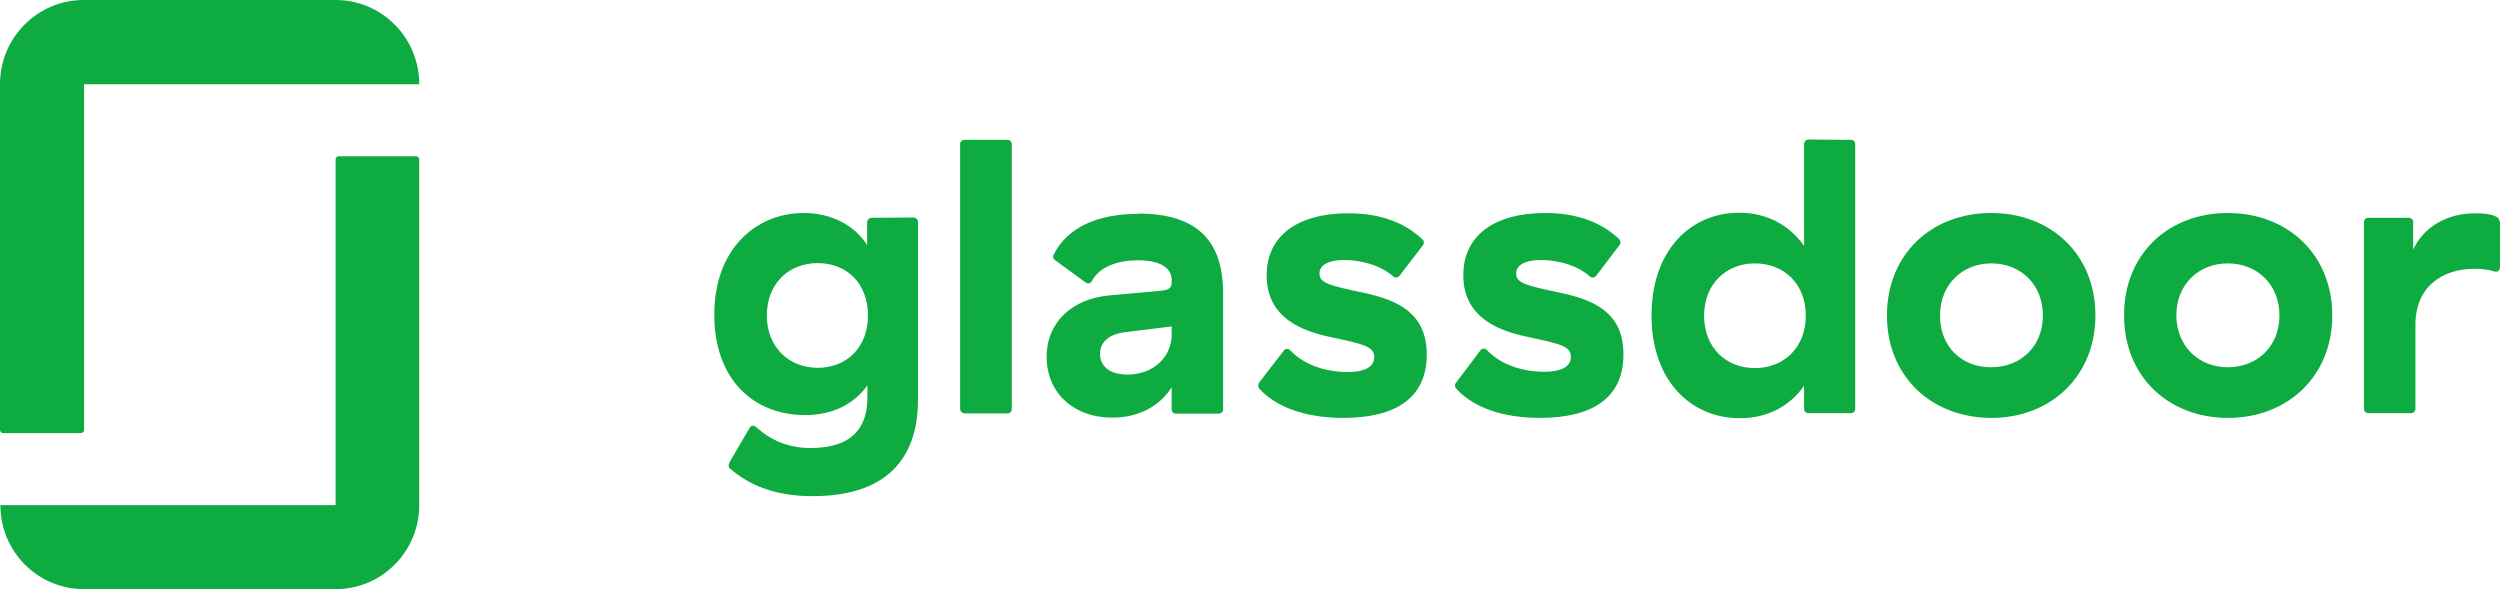
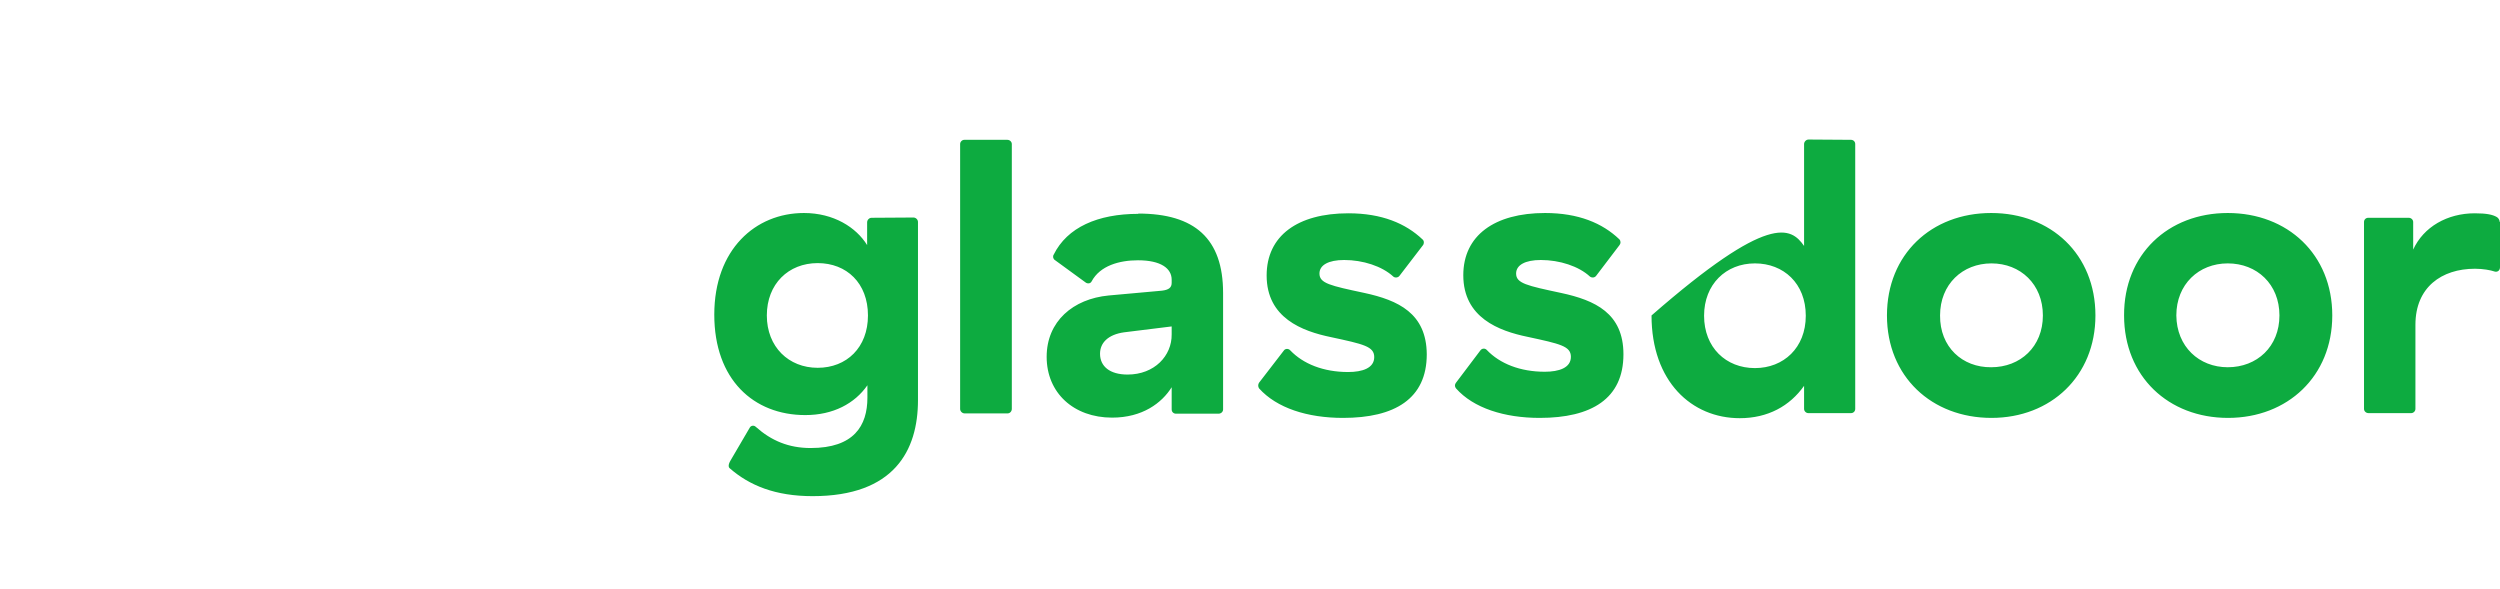
<svg xmlns="http://www.w3.org/2000/svg" width="157" height="37" viewBox="0 0 157 37" fill="none">
-   <path fill-rule="evenodd" clip-rule="evenodd" d="M21.076 31.721H0.025C0.025 34.646 2.372 37 5.291 37H21.076C23.982 37 26.329 34.633 26.329 31.721V10.012C26.329 9.913 26.242 9.814 26.143 9.814H21.262C21.163 9.814 21.076 9.901 21.076 10.012V31.721ZM21.076 0C23.982 0 26.329 2.367 26.329 5.291H5.278V27C5.278 27.099 5.191 27.199 5.08 27.199H0.199C0.099 27.199 0 27.112 0 27V5.291C0 2.367 2.347 0 5.266 0H21.076Z" fill="#0DAB40" />
-   <path fill-rule="evenodd" clip-rule="evenodd" d="M156.981 13.942C156.981 13.819 156.894 13.677 156.788 13.624C156.541 13.483 156.17 13.395 155.412 13.395C153.7 13.395 152.2 14.243 151.548 15.675V13.942C151.548 13.801 151.424 13.677 151.266 13.677H148.725C148.583 13.677 148.46 13.783 148.46 13.942V25.679C148.46 25.82 148.583 25.944 148.742 25.944L151.424 25.944C151.565 25.944 151.689 25.82 151.689 25.679V20.394C151.689 18.043 153.33 16.877 155.429 16.877C155.923 16.877 156.417 16.965 156.664 17.053C156.841 17.106 157 16.982 157 16.788V13.925L156.981 13.942ZM139.903 13.377C143.661 13.377 146.467 15.975 146.467 19.81C146.467 23.628 143.661 26.244 139.921 26.244C136.18 26.244 133.392 23.646 133.392 19.81C133.375 15.975 136.163 13.377 139.903 13.377ZM139.903 23.063C141.738 23.063 143.149 21.772 143.149 19.81C143.149 17.849 141.738 16.541 139.903 16.541C138.086 16.541 136.674 17.849 136.674 19.81C136.692 21.772 138.103 23.063 139.903 23.063ZM125.047 13.377C128.805 13.377 131.593 15.975 131.593 19.81C131.593 23.628 128.788 26.244 125.065 26.244C121.307 26.244 118.501 23.646 118.501 19.81C118.501 15.975 121.289 13.377 125.047 13.377ZM125.047 23.063C126.882 23.063 128.293 21.772 128.293 19.81C128.293 17.849 126.882 16.541 125.065 16.541C123.248 16.541 121.836 17.849 121.836 19.81C121.818 21.79 123.23 23.081 125.047 23.063ZM116.243 8.781C116.385 8.781 116.508 8.887 116.508 9.046V25.679C116.508 25.82 116.402 25.944 116.243 25.944L113.561 25.944C113.42 25.944 113.296 25.82 113.296 25.679V24.23C112.397 25.502 111.02 26.262 109.256 26.262C106.239 26.262 103.716 23.964 103.716 19.811C103.716 15.657 106.239 13.359 109.203 13.359C111.109 13.359 112.468 14.261 113.296 15.445V9.046C113.296 8.905 113.42 8.763 113.579 8.763L116.243 8.781ZM110.209 23.116C112.008 23.116 113.403 21.843 113.403 19.828C113.403 17.796 112.008 16.541 110.209 16.541C108.391 16.541 107.016 17.849 107.016 19.828C107.016 21.826 108.391 23.116 110.209 23.116ZM101.952 22.25C101.952 25.043 99.941 26.244 96.694 26.244C94.471 26.244 92.53 25.626 91.436 24.389C91.348 24.282 91.348 24.141 91.436 24.035L92.971 22.002C93.077 21.861 93.271 21.861 93.377 21.985C94.189 22.833 95.459 23.346 97.012 23.346C97.911 23.346 98.652 23.098 98.652 22.409C98.652 21.737 97.982 21.596 95.935 21.154C94.136 20.783 91.895 19.952 91.895 17.283C91.895 14.791 93.853 13.377 97.029 13.377C99.129 13.377 100.629 14.013 101.687 15.021C101.793 15.127 101.793 15.286 101.705 15.392L100.24 17.318C100.152 17.442 99.976 17.46 99.852 17.371C99.146 16.717 97.947 16.328 96.764 16.328C95.776 16.328 95.212 16.647 95.212 17.177C95.212 17.796 95.882 17.937 98.035 18.397C100.17 18.856 101.952 19.669 101.952 22.25ZM89.601 22.25C89.601 25.043 87.59 26.244 84.344 26.244C82.103 26.244 80.18 25.626 79.068 24.389C78.998 24.282 78.998 24.141 79.068 24.035L80.621 22.02C80.709 21.879 80.921 21.879 81.027 22.002C81.838 22.851 83.109 23.363 84.661 23.363C85.561 23.363 86.302 23.116 86.302 22.426C86.302 21.755 85.632 21.613 83.585 21.172C81.785 20.8 79.545 19.97 79.545 17.3C79.545 14.808 81.485 13.395 84.679 13.395C86.778 13.395 88.278 14.031 89.337 15.038C89.443 15.127 89.443 15.303 89.354 15.409L87.89 17.318C87.802 17.442 87.608 17.46 87.502 17.371C86.796 16.717 85.596 16.328 84.414 16.328C83.426 16.328 82.862 16.647 82.862 17.177C82.862 17.796 83.532 17.937 85.685 18.397C87.802 18.856 89.584 19.669 89.601 22.25ZM71.482 13.412C75.028 13.412 76.81 14.985 76.81 18.397V25.714C76.81 25.856 76.686 25.979 76.528 25.979H73.846C73.705 25.979 73.581 25.873 73.581 25.714V24.318C72.964 25.308 71.746 26.227 69.841 26.227C67.424 26.227 65.73 24.671 65.73 22.409C65.73 20.182 67.388 18.768 69.629 18.556L72.964 18.255C73.405 18.202 73.581 18.061 73.581 17.76V17.566C73.581 16.859 72.911 16.346 71.464 16.346C70.3 16.346 69.082 16.682 68.553 17.672C68.482 17.813 68.306 17.831 68.182 17.743L66.242 16.328C66.135 16.258 66.1 16.099 66.171 15.993C67.018 14.278 68.941 13.43 71.482 13.43V13.412ZM73.581 20.995V20.5L70.582 20.871C69.594 21.012 69.082 21.525 69.082 22.215C69.082 23.01 69.699 23.522 70.811 23.522C72.505 23.522 73.599 22.338 73.581 20.995ZM63.542 9.046V25.679C63.542 25.838 63.418 25.962 63.277 25.962H60.578C60.437 25.962 60.296 25.838 60.296 25.679V9.046C60.296 8.905 60.419 8.781 60.56 8.781L63.26 8.781C63.418 8.781 63.542 8.905 63.542 9.046ZM57.367 13.66C57.508 13.66 57.649 13.783 57.649 13.942V25.131C57.649 28.295 56.149 31.158 51.033 31.158C48.686 31.158 47.063 30.486 45.828 29.408C45.74 29.338 45.722 29.178 45.881 28.913L47.081 26.863C47.151 26.722 47.345 26.686 47.469 26.81C48.439 27.676 49.533 28.136 50.909 28.136C53.626 28.136 54.473 26.739 54.473 24.972V24.194C53.679 25.343 52.321 26.067 50.574 26.067C47.328 26.067 44.857 23.84 44.857 19.758C44.857 15.657 47.451 13.377 50.486 13.377C52.356 13.377 53.768 14.278 54.456 15.392V13.96C54.456 13.818 54.579 13.677 54.738 13.677L57.367 13.66ZM51.35 23.098C53.167 23.098 54.508 21.826 54.508 19.81C54.508 17.778 53.167 16.523 51.35 16.523C49.515 16.523 48.157 17.831 48.157 19.81C48.157 21.79 49.533 23.098 51.35 23.098Z" fill="#0DAB40" />
+   <path fill-rule="evenodd" clip-rule="evenodd" d="M156.981 13.942C156.981 13.819 156.894 13.677 156.788 13.624C156.541 13.483 156.17 13.395 155.412 13.395C153.7 13.395 152.2 14.243 151.548 15.675V13.942C151.548 13.801 151.424 13.677 151.266 13.677H148.725C148.583 13.677 148.46 13.783 148.46 13.942V25.679C148.46 25.82 148.583 25.944 148.742 25.944L151.424 25.944C151.565 25.944 151.689 25.82 151.689 25.679V20.394C151.689 18.043 153.33 16.877 155.429 16.877C155.923 16.877 156.417 16.965 156.664 17.053C156.841 17.106 157 16.982 157 16.788V13.925L156.981 13.942ZM139.903 13.377C143.661 13.377 146.467 15.975 146.467 19.81C146.467 23.628 143.661 26.244 139.921 26.244C136.18 26.244 133.392 23.646 133.392 19.81C133.375 15.975 136.163 13.377 139.903 13.377ZM139.903 23.063C141.738 23.063 143.149 21.772 143.149 19.81C143.149 17.849 141.738 16.541 139.903 16.541C138.086 16.541 136.674 17.849 136.674 19.81C136.692 21.772 138.103 23.063 139.903 23.063ZM125.047 13.377C128.805 13.377 131.593 15.975 131.593 19.81C131.593 23.628 128.788 26.244 125.065 26.244C121.307 26.244 118.501 23.646 118.501 19.81C118.501 15.975 121.289 13.377 125.047 13.377ZM125.047 23.063C126.882 23.063 128.293 21.772 128.293 19.81C128.293 17.849 126.882 16.541 125.065 16.541C123.248 16.541 121.836 17.849 121.836 19.81C121.818 21.79 123.23 23.081 125.047 23.063ZM116.243 8.781C116.385 8.781 116.508 8.887 116.508 9.046V25.679C116.508 25.82 116.402 25.944 116.243 25.944L113.561 25.944C113.42 25.944 113.296 25.82 113.296 25.679V24.23C112.397 25.502 111.02 26.262 109.256 26.262C106.239 26.262 103.716 23.964 103.716 19.811C111.109 13.359 112.468 14.261 113.296 15.445V9.046C113.296 8.905 113.42 8.763 113.579 8.763L116.243 8.781ZM110.209 23.116C112.008 23.116 113.403 21.843 113.403 19.828C113.403 17.796 112.008 16.541 110.209 16.541C108.391 16.541 107.016 17.849 107.016 19.828C107.016 21.826 108.391 23.116 110.209 23.116ZM101.952 22.25C101.952 25.043 99.941 26.244 96.694 26.244C94.471 26.244 92.53 25.626 91.436 24.389C91.348 24.282 91.348 24.141 91.436 24.035L92.971 22.002C93.077 21.861 93.271 21.861 93.377 21.985C94.189 22.833 95.459 23.346 97.012 23.346C97.911 23.346 98.652 23.098 98.652 22.409C98.652 21.737 97.982 21.596 95.935 21.154C94.136 20.783 91.895 19.952 91.895 17.283C91.895 14.791 93.853 13.377 97.029 13.377C99.129 13.377 100.629 14.013 101.687 15.021C101.793 15.127 101.793 15.286 101.705 15.392L100.24 17.318C100.152 17.442 99.976 17.46 99.852 17.371C99.146 16.717 97.947 16.328 96.764 16.328C95.776 16.328 95.212 16.647 95.212 17.177C95.212 17.796 95.882 17.937 98.035 18.397C100.17 18.856 101.952 19.669 101.952 22.25ZM89.601 22.25C89.601 25.043 87.59 26.244 84.344 26.244C82.103 26.244 80.18 25.626 79.068 24.389C78.998 24.282 78.998 24.141 79.068 24.035L80.621 22.02C80.709 21.879 80.921 21.879 81.027 22.002C81.838 22.851 83.109 23.363 84.661 23.363C85.561 23.363 86.302 23.116 86.302 22.426C86.302 21.755 85.632 21.613 83.585 21.172C81.785 20.8 79.545 19.97 79.545 17.3C79.545 14.808 81.485 13.395 84.679 13.395C86.778 13.395 88.278 14.031 89.337 15.038C89.443 15.127 89.443 15.303 89.354 15.409L87.89 17.318C87.802 17.442 87.608 17.46 87.502 17.371C86.796 16.717 85.596 16.328 84.414 16.328C83.426 16.328 82.862 16.647 82.862 17.177C82.862 17.796 83.532 17.937 85.685 18.397C87.802 18.856 89.584 19.669 89.601 22.25ZM71.482 13.412C75.028 13.412 76.81 14.985 76.81 18.397V25.714C76.81 25.856 76.686 25.979 76.528 25.979H73.846C73.705 25.979 73.581 25.873 73.581 25.714V24.318C72.964 25.308 71.746 26.227 69.841 26.227C67.424 26.227 65.73 24.671 65.73 22.409C65.73 20.182 67.388 18.768 69.629 18.556L72.964 18.255C73.405 18.202 73.581 18.061 73.581 17.76V17.566C73.581 16.859 72.911 16.346 71.464 16.346C70.3 16.346 69.082 16.682 68.553 17.672C68.482 17.813 68.306 17.831 68.182 17.743L66.242 16.328C66.135 16.258 66.1 16.099 66.171 15.993C67.018 14.278 68.941 13.43 71.482 13.43V13.412ZM73.581 20.995V20.5L70.582 20.871C69.594 21.012 69.082 21.525 69.082 22.215C69.082 23.01 69.699 23.522 70.811 23.522C72.505 23.522 73.599 22.338 73.581 20.995ZM63.542 9.046V25.679C63.542 25.838 63.418 25.962 63.277 25.962H60.578C60.437 25.962 60.296 25.838 60.296 25.679V9.046C60.296 8.905 60.419 8.781 60.56 8.781L63.26 8.781C63.418 8.781 63.542 8.905 63.542 9.046ZM57.367 13.66C57.508 13.66 57.649 13.783 57.649 13.942V25.131C57.649 28.295 56.149 31.158 51.033 31.158C48.686 31.158 47.063 30.486 45.828 29.408C45.74 29.338 45.722 29.178 45.881 28.913L47.081 26.863C47.151 26.722 47.345 26.686 47.469 26.81C48.439 27.676 49.533 28.136 50.909 28.136C53.626 28.136 54.473 26.739 54.473 24.972V24.194C53.679 25.343 52.321 26.067 50.574 26.067C47.328 26.067 44.857 23.84 44.857 19.758C44.857 15.657 47.451 13.377 50.486 13.377C52.356 13.377 53.768 14.278 54.456 15.392V13.96C54.456 13.818 54.579 13.677 54.738 13.677L57.367 13.66ZM51.35 23.098C53.167 23.098 54.508 21.826 54.508 19.81C54.508 17.778 53.167 16.523 51.35 16.523C49.515 16.523 48.157 17.831 48.157 19.81C48.157 21.79 49.533 23.098 51.35 23.098Z" fill="#0DAB40" />
</svg>